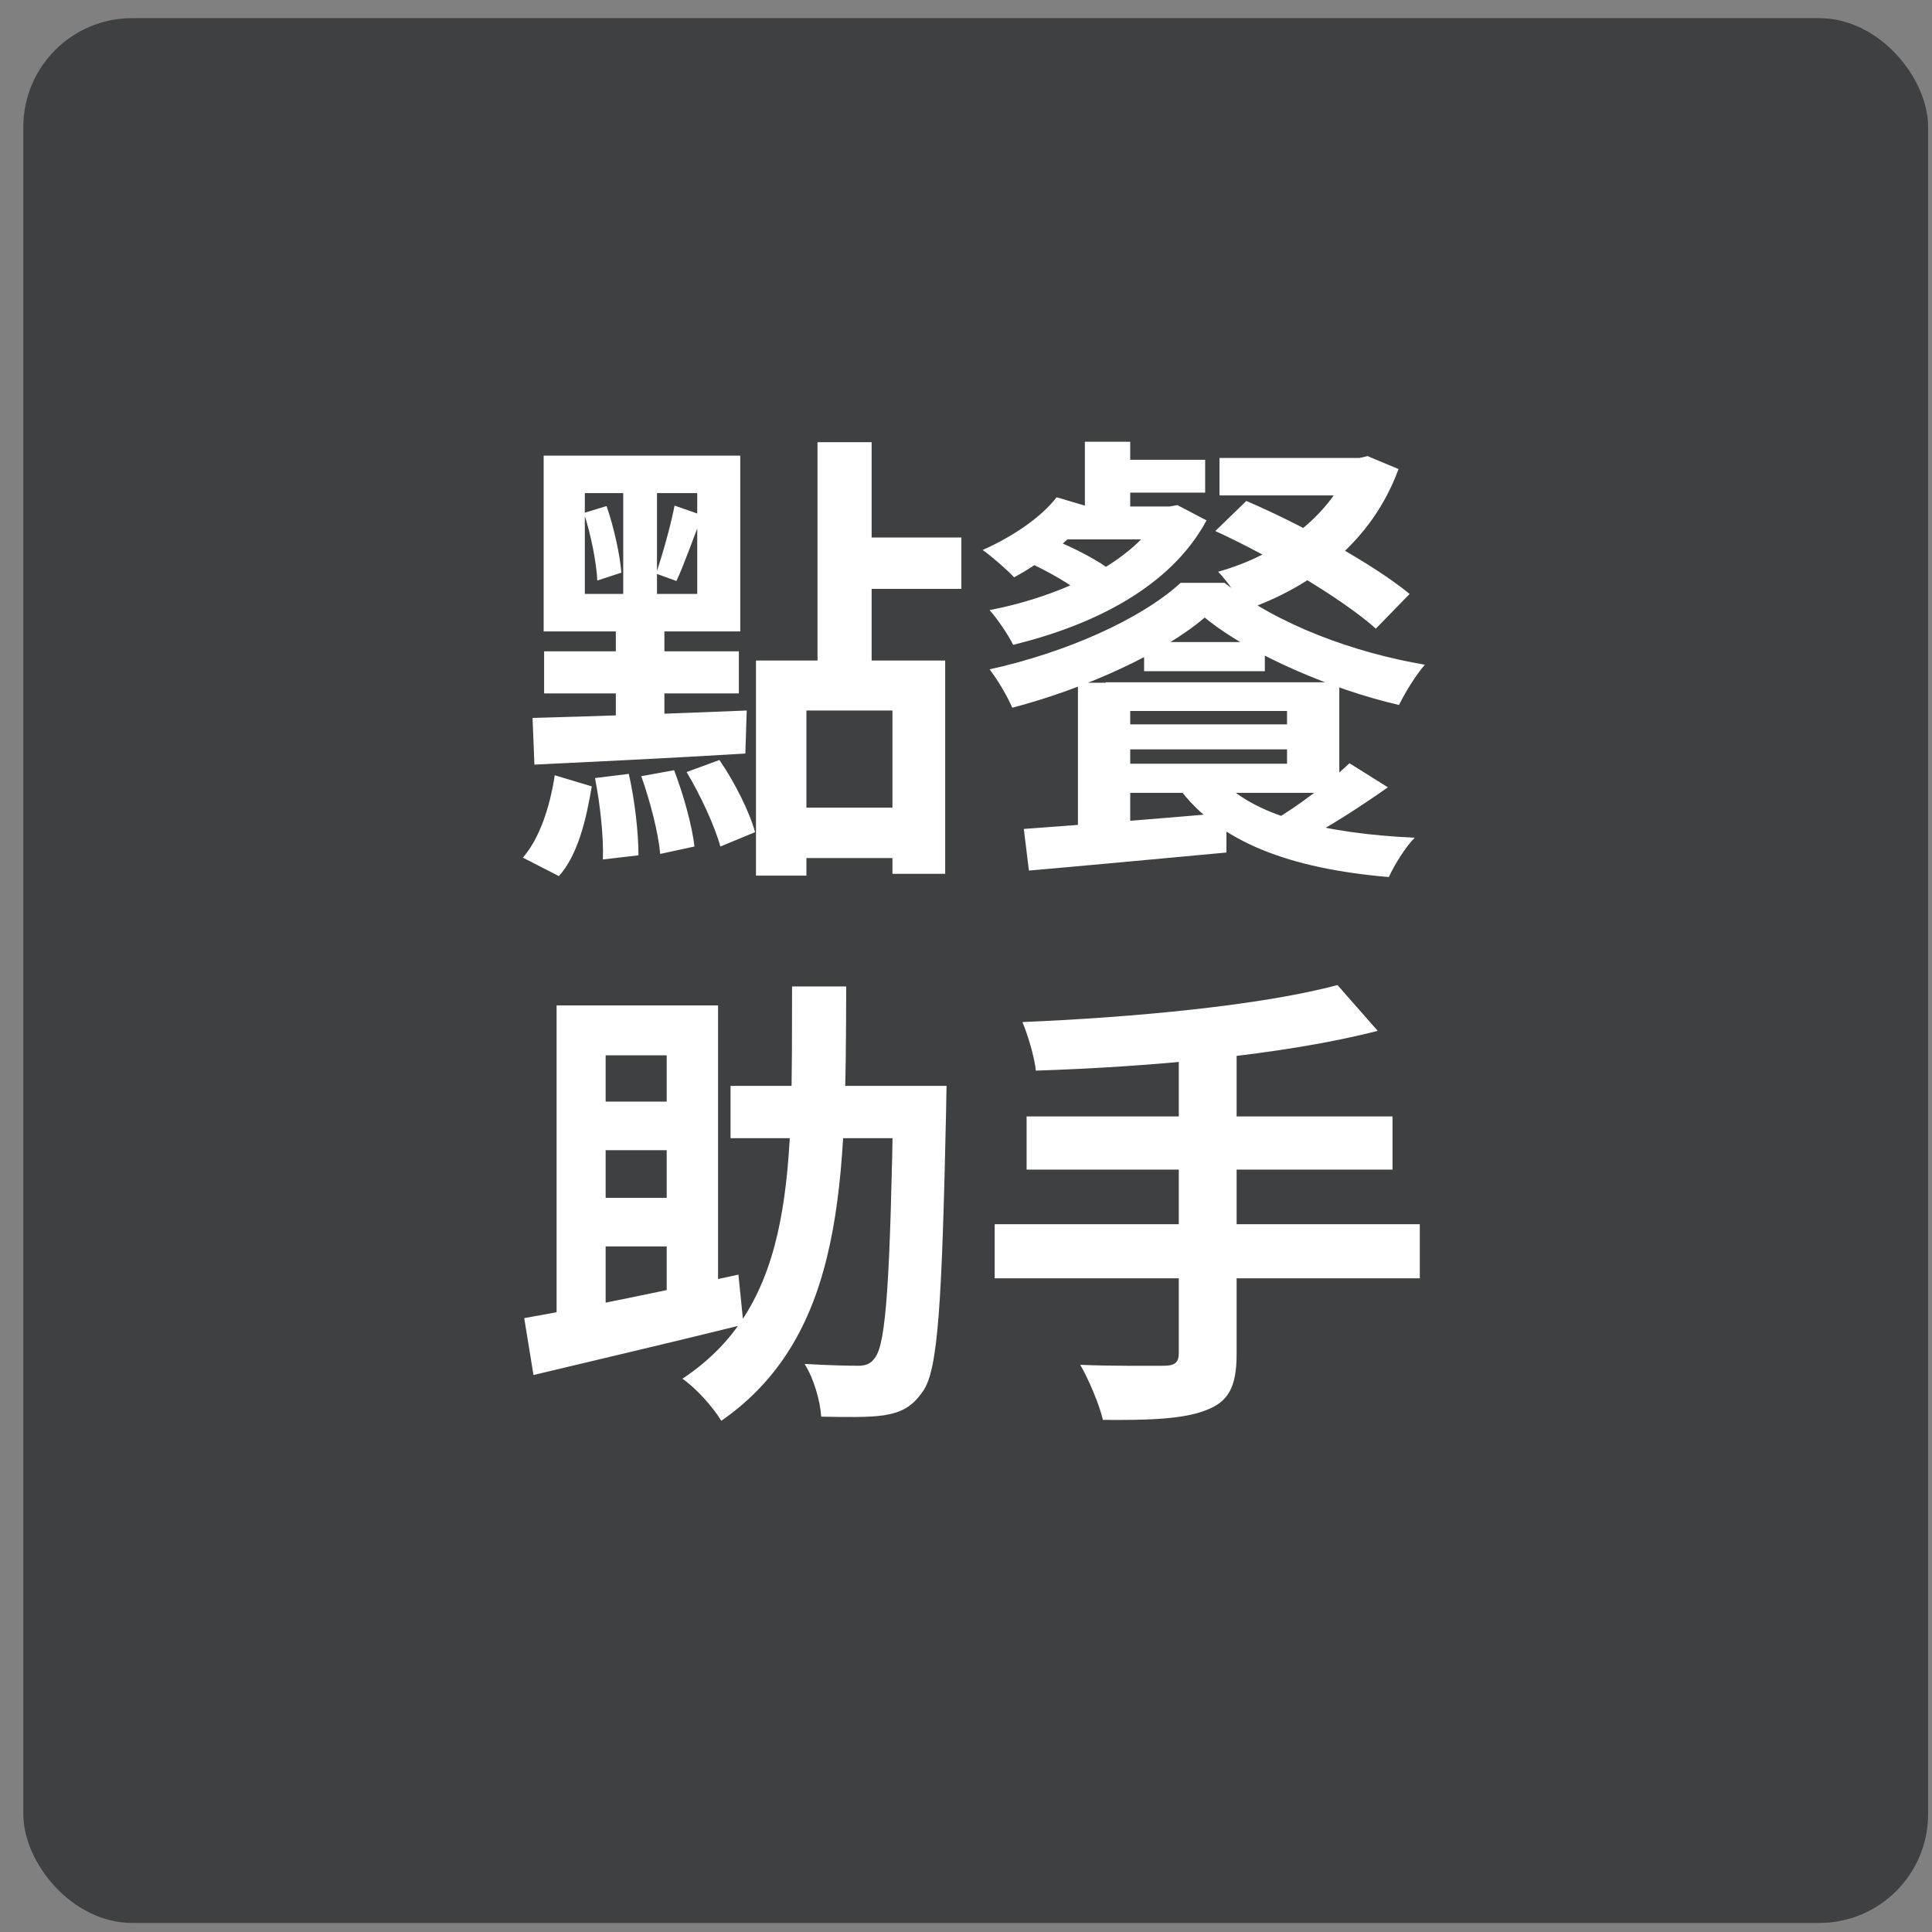
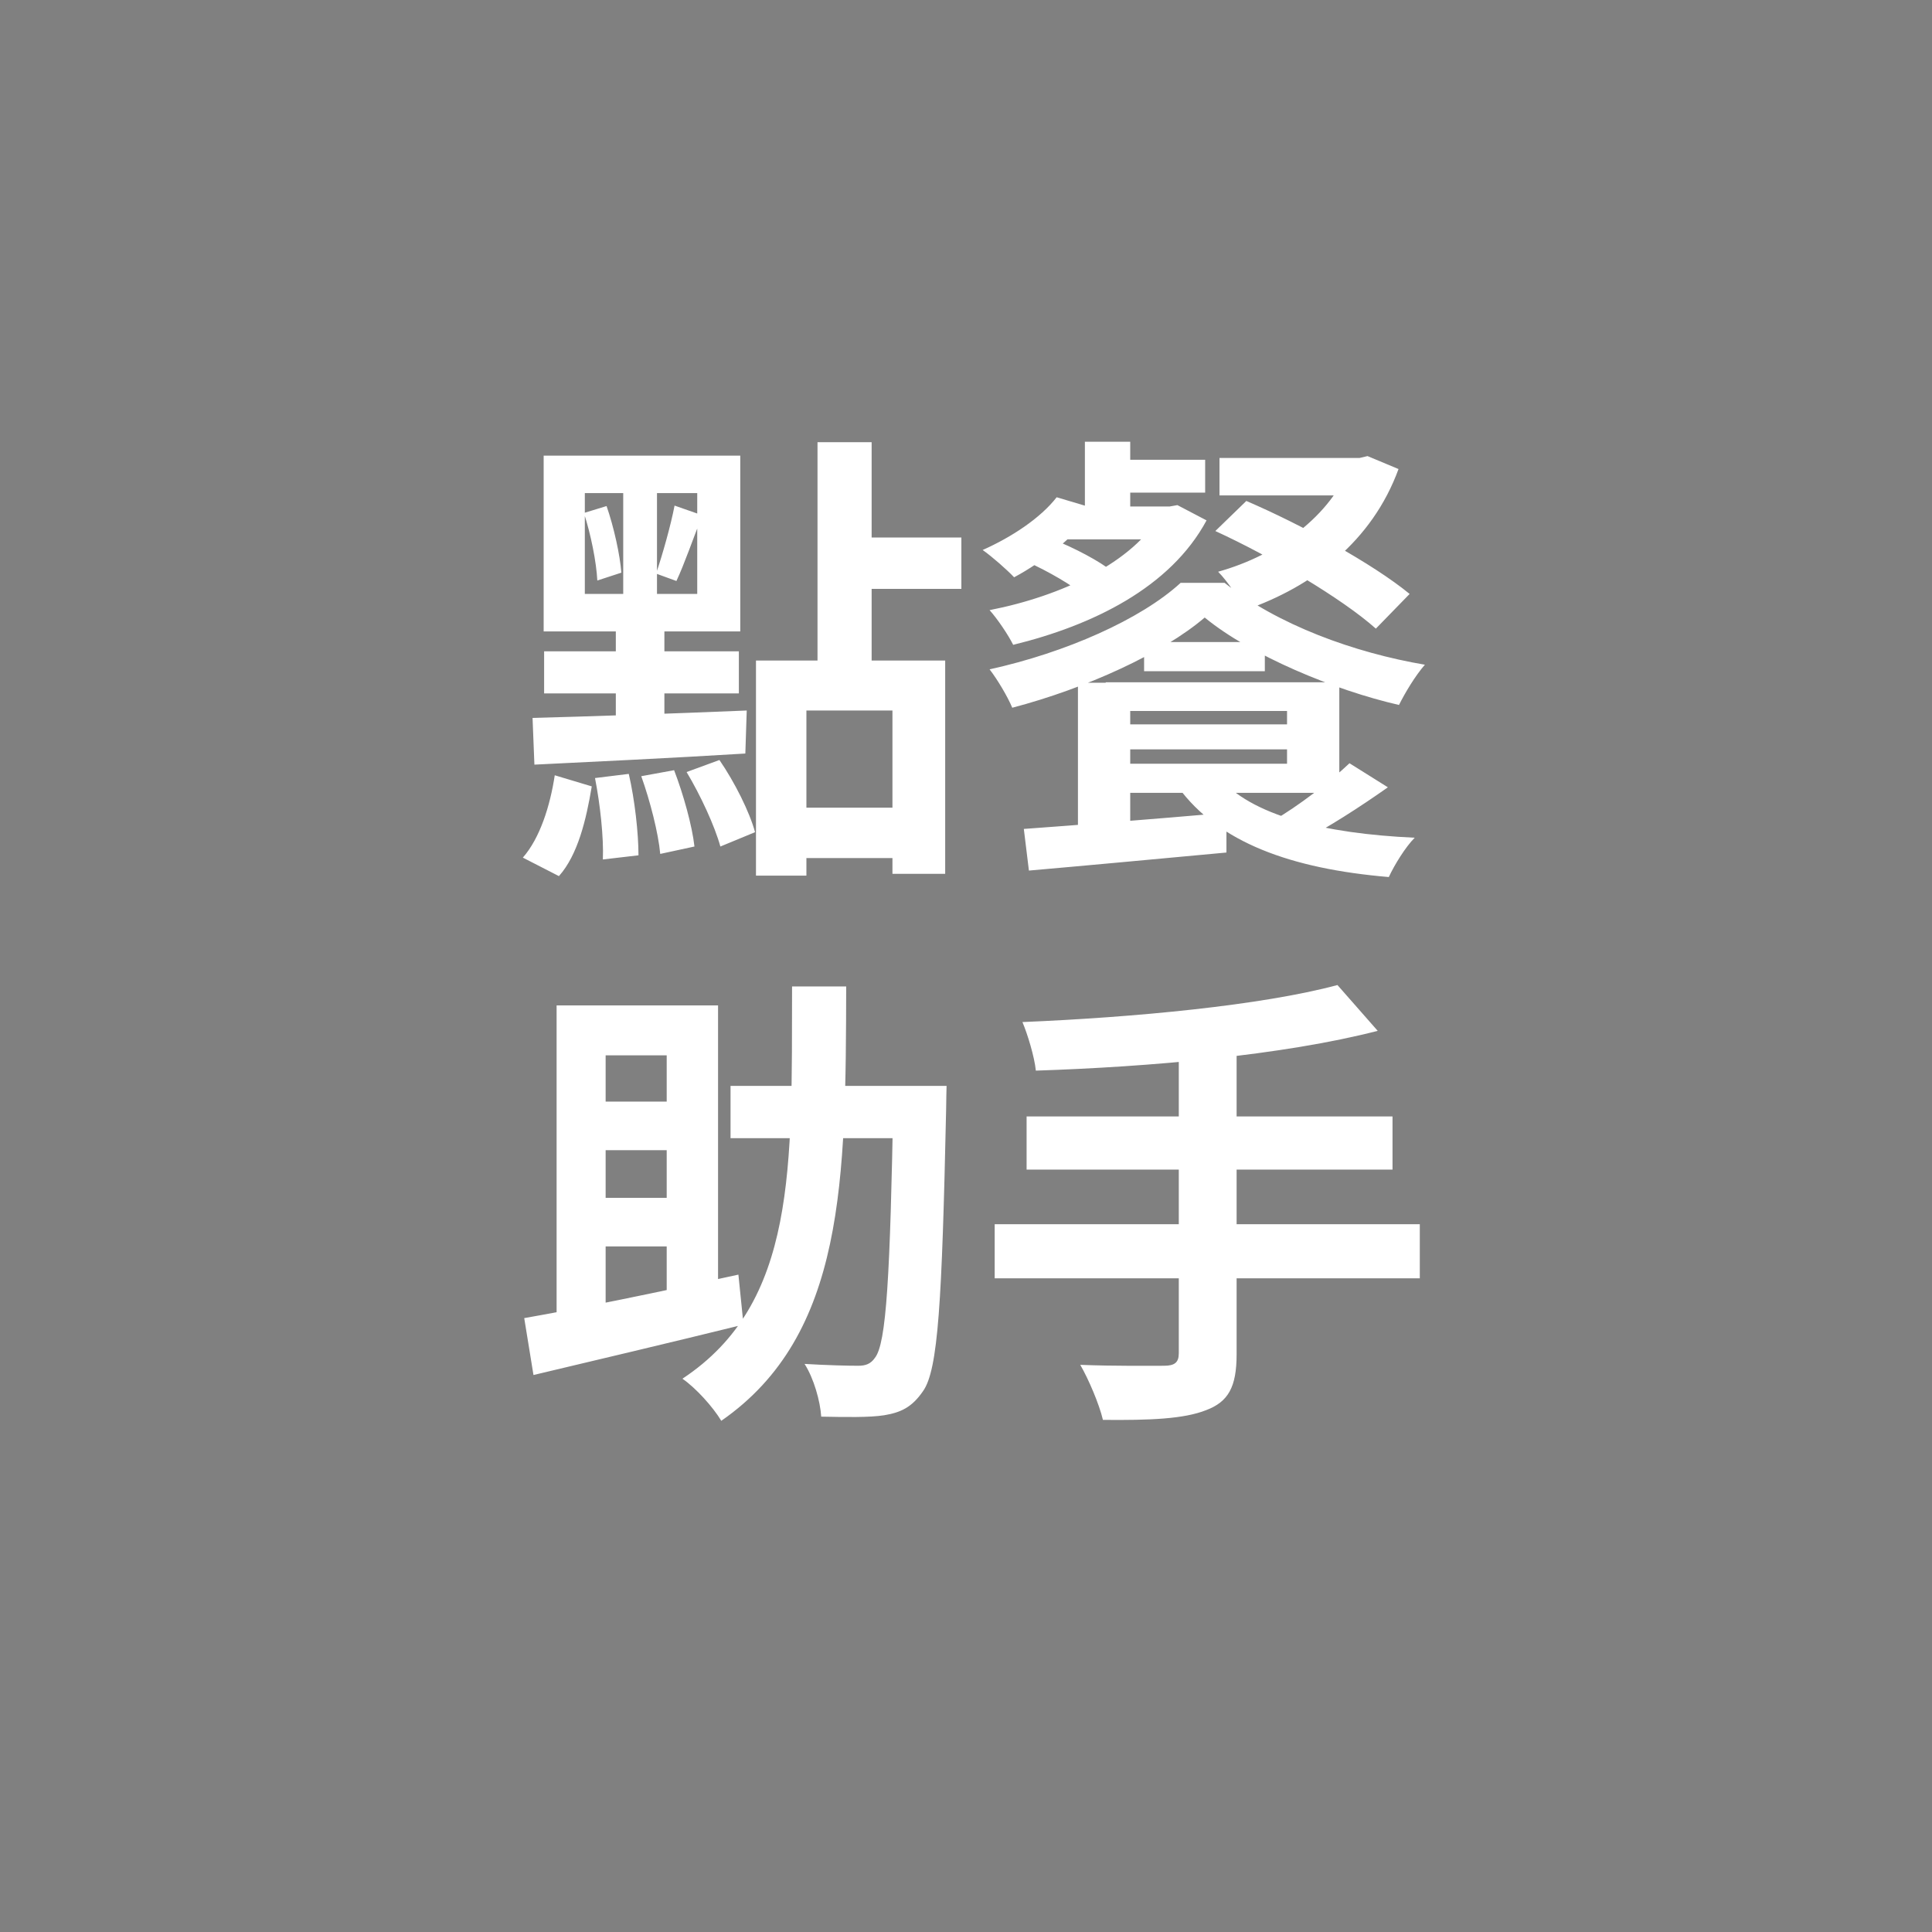
<svg xmlns="http://www.w3.org/2000/svg" width="71" height="71" viewBox="0 0 71 71" fill="none">
  <rect x="0" y="0" width="71" height="71" fill="#808080" stroke="none" />
-   <rect x="0.857" y="0.667" width="70" height="70" rx="4" fill="#3F4042" />
  <path d="M27.782 24.275H34.735V32.112H32.797V26.111H29.635V32.18H27.782V24.275ZM30.043 16.251H32.032V24.768H30.043V16.251ZM31.233 19.753H35.33V21.64H31.233V19.753ZM28.751 29.681H33.698V31.534H28.751V29.681ZM21.492 18.121V21.827H25.623V18.121H21.492ZM19.979 16.744H27.204V23.204H19.979V16.744ZM21.458 18.852L22.291 18.597C22.563 19.379 22.784 20.399 22.835 21.045L21.951 21.334C21.917 20.654 21.713 19.634 21.458 18.852ZM21.866 28.593L23.107 28.44C23.328 29.392 23.464 30.616 23.464 31.432L22.155 31.585C22.189 30.769 22.053 29.545 21.866 28.593ZM23.566 28.525L24.773 28.304C25.113 29.188 25.436 30.344 25.521 31.109L24.263 31.381C24.195 30.616 23.889 29.426 23.566 28.525ZM25.232 28.372L26.439 27.93C27 28.746 27.544 29.834 27.748 30.582L26.473 31.109C26.269 30.361 25.742 29.222 25.232 28.372ZM20.387 28.491L21.747 28.899C21.543 30.123 21.237 31.415 20.54 32.197L19.214 31.517C19.843 30.803 20.217 29.613 20.387 28.491ZM24.79 18.58L25.81 18.937C25.487 19.753 25.147 20.739 24.858 21.351L24.11 21.079C24.348 20.382 24.654 19.294 24.79 18.58ZM19.571 26.383C21.56 26.332 24.569 26.23 27.442 26.111L27.391 27.692C24.62 27.862 21.713 27.998 19.639 28.1L19.571 26.383ZM19.996 23.935H27.153V25.482H19.996V23.935ZM22.903 17.441H24.144V22.575H24.416V27.012H22.631V22.575H22.903V17.441ZM39.869 16.234H41.535V19.192H39.869V16.234ZM40.549 16.897H44.289V18.104H40.549V16.897ZM39.393 18.614H43.065V19.821H38.424L39.393 18.614ZM42.674 18.614H42.98L43.269 18.563L44.34 19.124C43.014 21.589 40.158 22.983 37.234 23.697C37.047 23.323 36.656 22.745 36.367 22.422C38.985 21.912 41.671 20.671 42.674 18.852V18.614ZM37.761 20.654L38.73 19.838C39.461 20.127 40.413 20.62 40.889 21.011L39.869 21.895C39.427 21.521 38.492 20.977 37.761 20.654ZM38.832 18.274L40.26 18.699C39.529 19.685 38.356 20.637 37.268 21.215C37.013 20.943 36.452 20.45 36.112 20.212C37.183 19.736 38.237 19.039 38.832 18.274ZM44.816 16.829H50.069V18.206H44.816V16.829ZM49.627 16.829H49.967L50.256 16.761L51.395 17.237C50.426 19.889 48.25 21.555 45.751 22.422C45.547 22.014 45.105 21.351 44.765 21.011C46.958 20.399 48.913 18.954 49.627 17.067V16.829ZM44.663 19.515L45.802 18.41C47.825 19.277 50.46 20.722 51.803 21.827L50.562 23.102C49.321 21.997 46.737 20.467 44.663 19.515ZM44.272 22.694C42.742 24.003 39.92 25.295 37.2 26.009C37.03 25.601 36.656 24.972 36.367 24.598C39.155 23.986 41.926 22.762 43.388 21.419H45.003C46.958 22.966 49.763 23.986 52.364 24.428C52.007 24.836 51.633 25.465 51.412 25.907C49.032 25.363 45.972 24.088 44.272 22.694ZM40.634 25.074H49.219V29.137H40.634V28.066H47.298V26.128H40.634V25.074ZM39.614 25.091H41.535V31.007L39.614 31.143V25.091ZM49.593 28.049L51.004 28.933C49.967 29.664 48.777 30.429 47.842 30.905L46.788 30.157C47.706 29.63 48.896 28.712 49.593 28.049ZM44.765 28.525C45.955 29.97 48.641 30.633 51.99 30.786C51.65 31.126 51.242 31.789 51.038 32.231C47.434 31.925 44.782 30.956 43.303 28.933L44.765 28.525ZM40.634 26.621H47.876V27.539H40.634V26.621ZM42.045 23.595H46.482V24.666H42.045V23.595ZM37.625 30.463C39.512 30.327 42.351 30.106 45.071 29.868V31.33C42.504 31.568 39.767 31.823 37.812 31.993L37.625 30.463ZM26.847 39.906H33.664V41.827H26.847V39.906ZM32.831 39.906H34.786C34.786 39.906 34.769 40.569 34.769 40.807C34.616 47.828 34.48 50.344 33.919 51.126C33.511 51.721 33.103 51.908 32.491 52.01C31.947 52.095 31.063 52.078 30.179 52.061C30.145 51.5 29.907 50.65 29.567 50.123C30.417 50.174 31.165 50.191 31.539 50.191C31.811 50.191 31.998 50.123 32.151 49.902C32.576 49.375 32.712 46.91 32.831 40.314V39.906ZM29.108 36.251H31.097C31.08 43.34 31.063 49.052 26.507 52.214C26.201 51.704 25.572 51.007 25.079 50.667C29.295 47.879 29.091 42.881 29.108 36.251ZM20.455 36.948H26.388V48.032H24.501V38.784H22.257V49.103H20.455V36.948ZM19.265 48.44C21.22 48.1 24.28 47.471 27.136 46.842L27.323 48.678C24.637 49.341 21.747 50.021 19.605 50.531L19.265 48.44ZM21.407 40.484H25.453V42.269H21.407V40.484ZM21.407 44.02H25.453V45.805H21.407V44.02ZM49.151 36.2L50.63 37.883C47.128 38.784 42.232 39.209 38.067 39.345C38.016 38.835 37.761 38.002 37.574 37.56C41.671 37.39 46.363 36.948 49.151 36.2ZM37.727 41.028H51.174V42.983H37.727V41.028ZM36.554 44.989H52.177V46.978H36.554V44.989ZM43.32 38.597H45.445V49.766C45.445 50.973 45.139 51.517 44.323 51.823C43.507 52.146 42.266 52.197 40.532 52.18C40.396 51.602 40.005 50.684 39.699 50.157C40.957 50.208 42.385 50.191 42.776 50.191C43.167 50.191 43.32 50.072 43.32 49.732V38.597Z" fill="white" />
</svg>